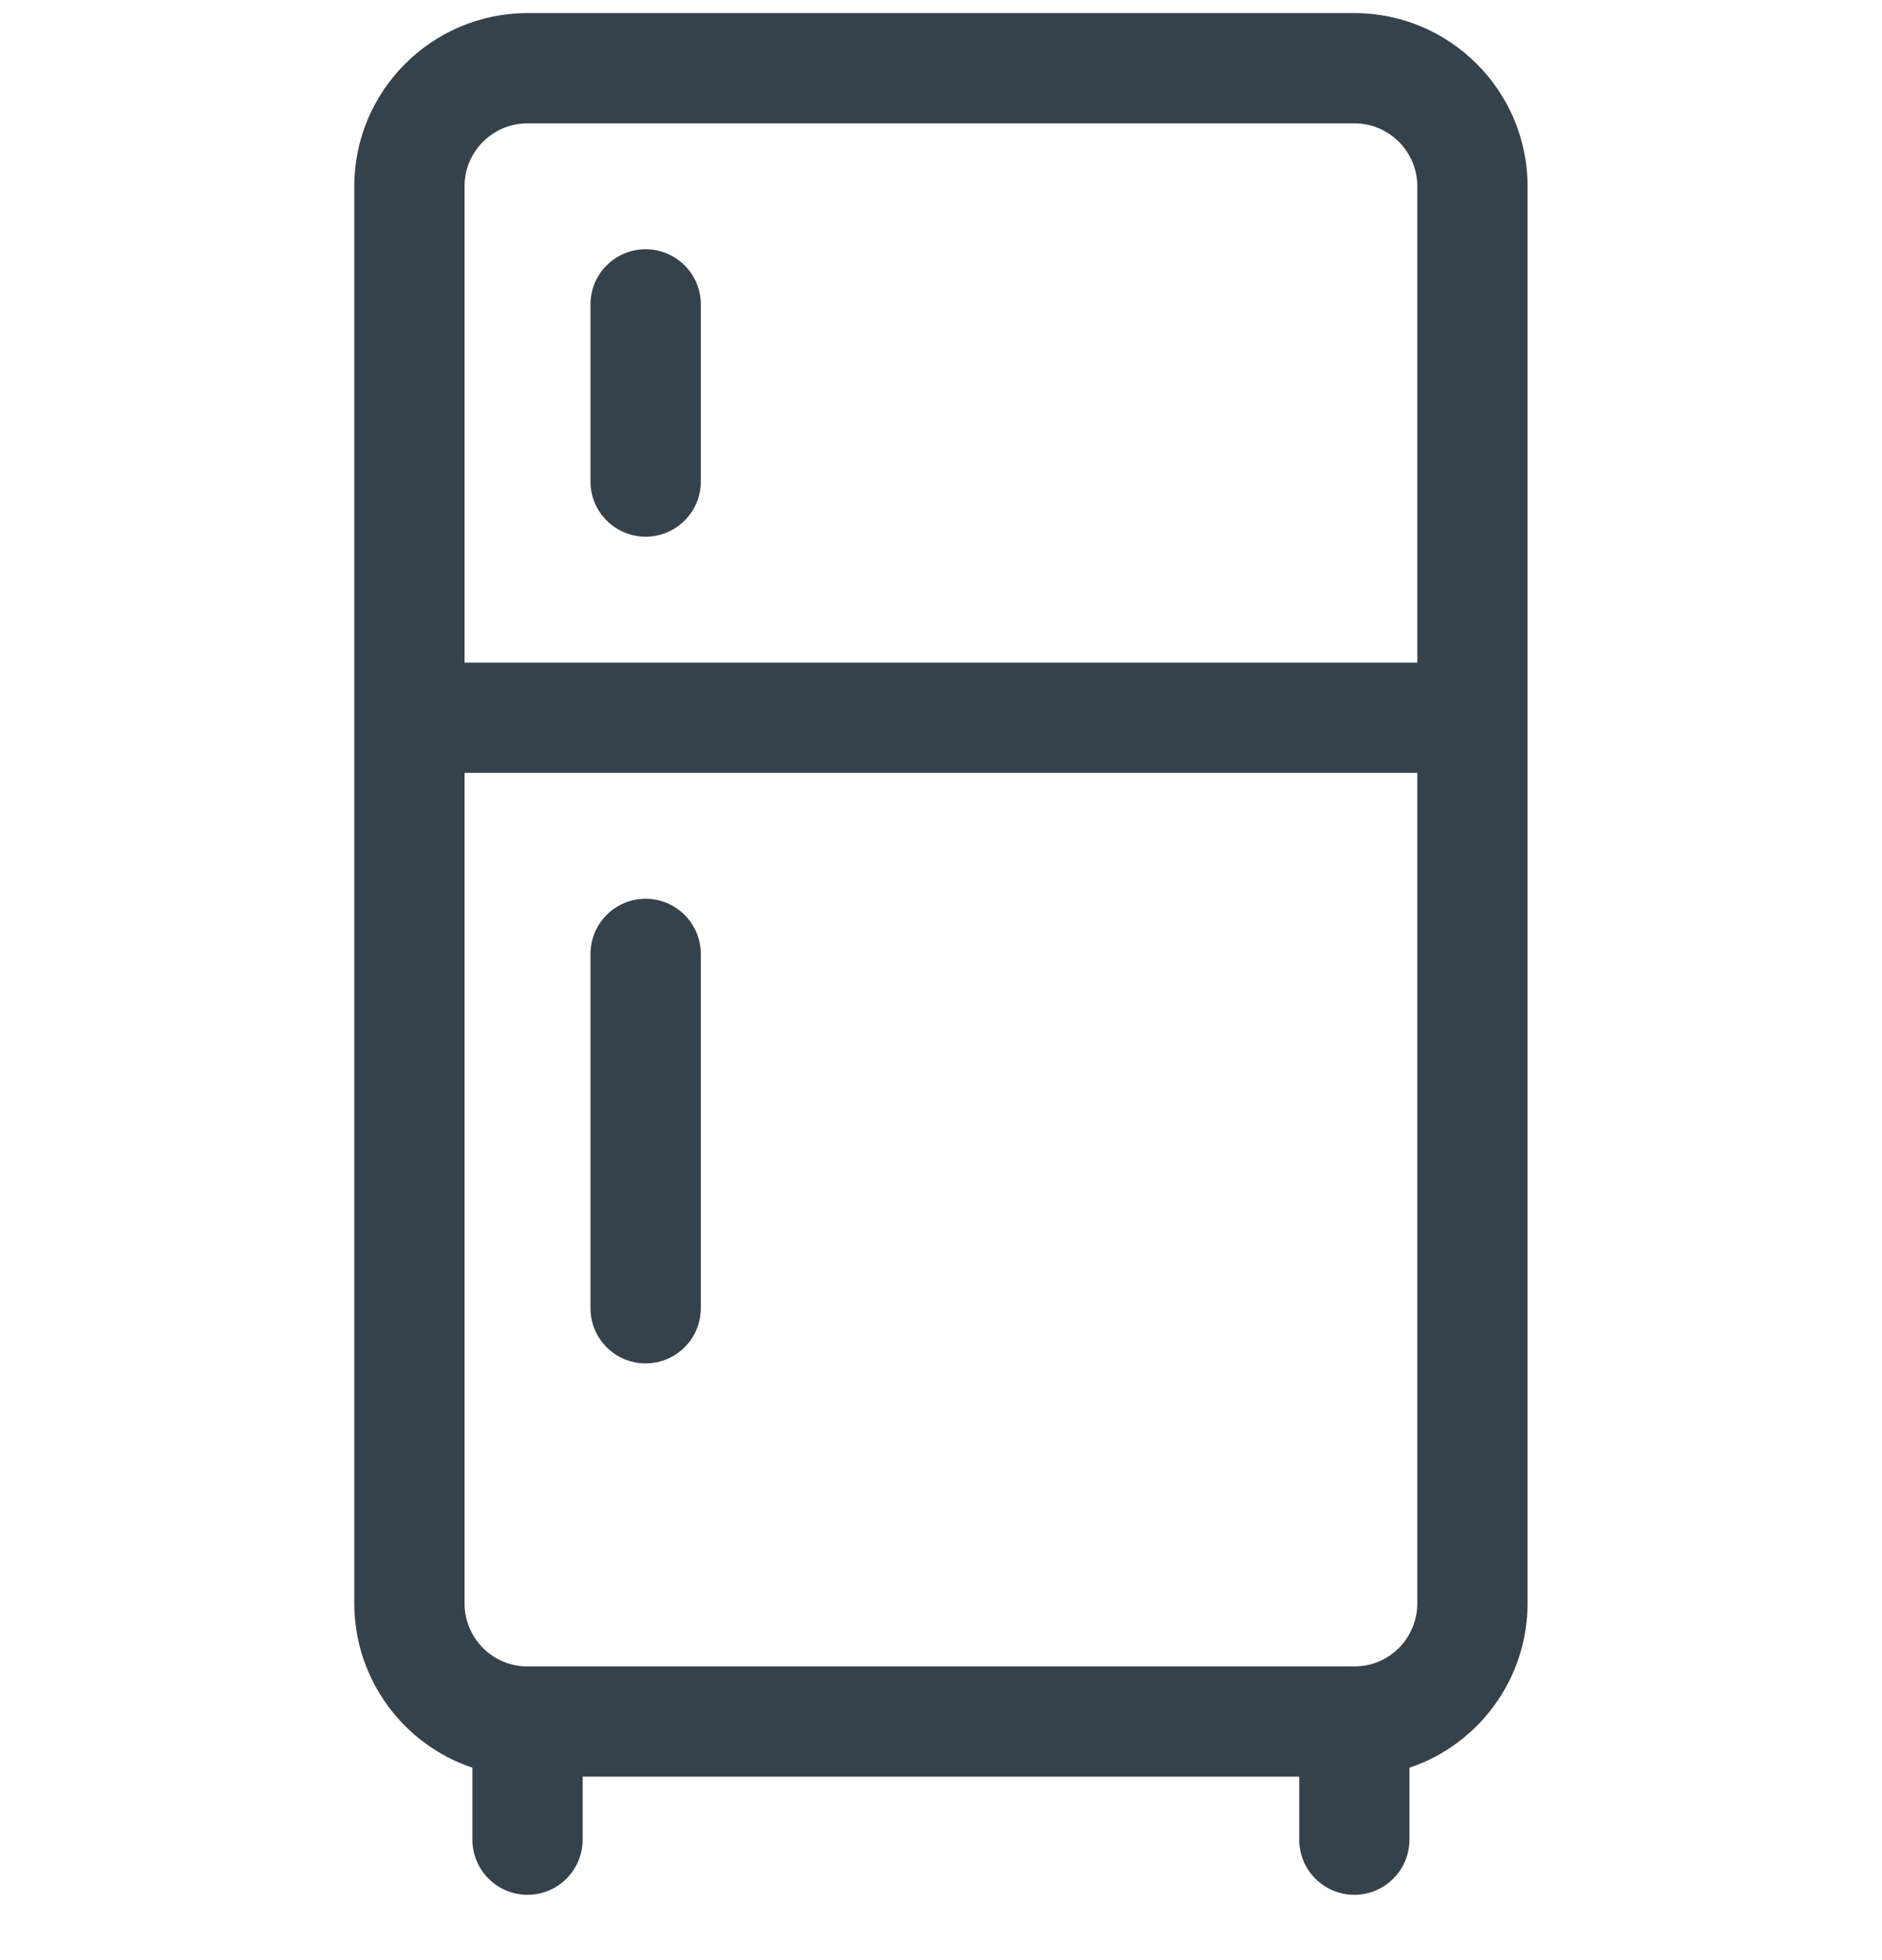
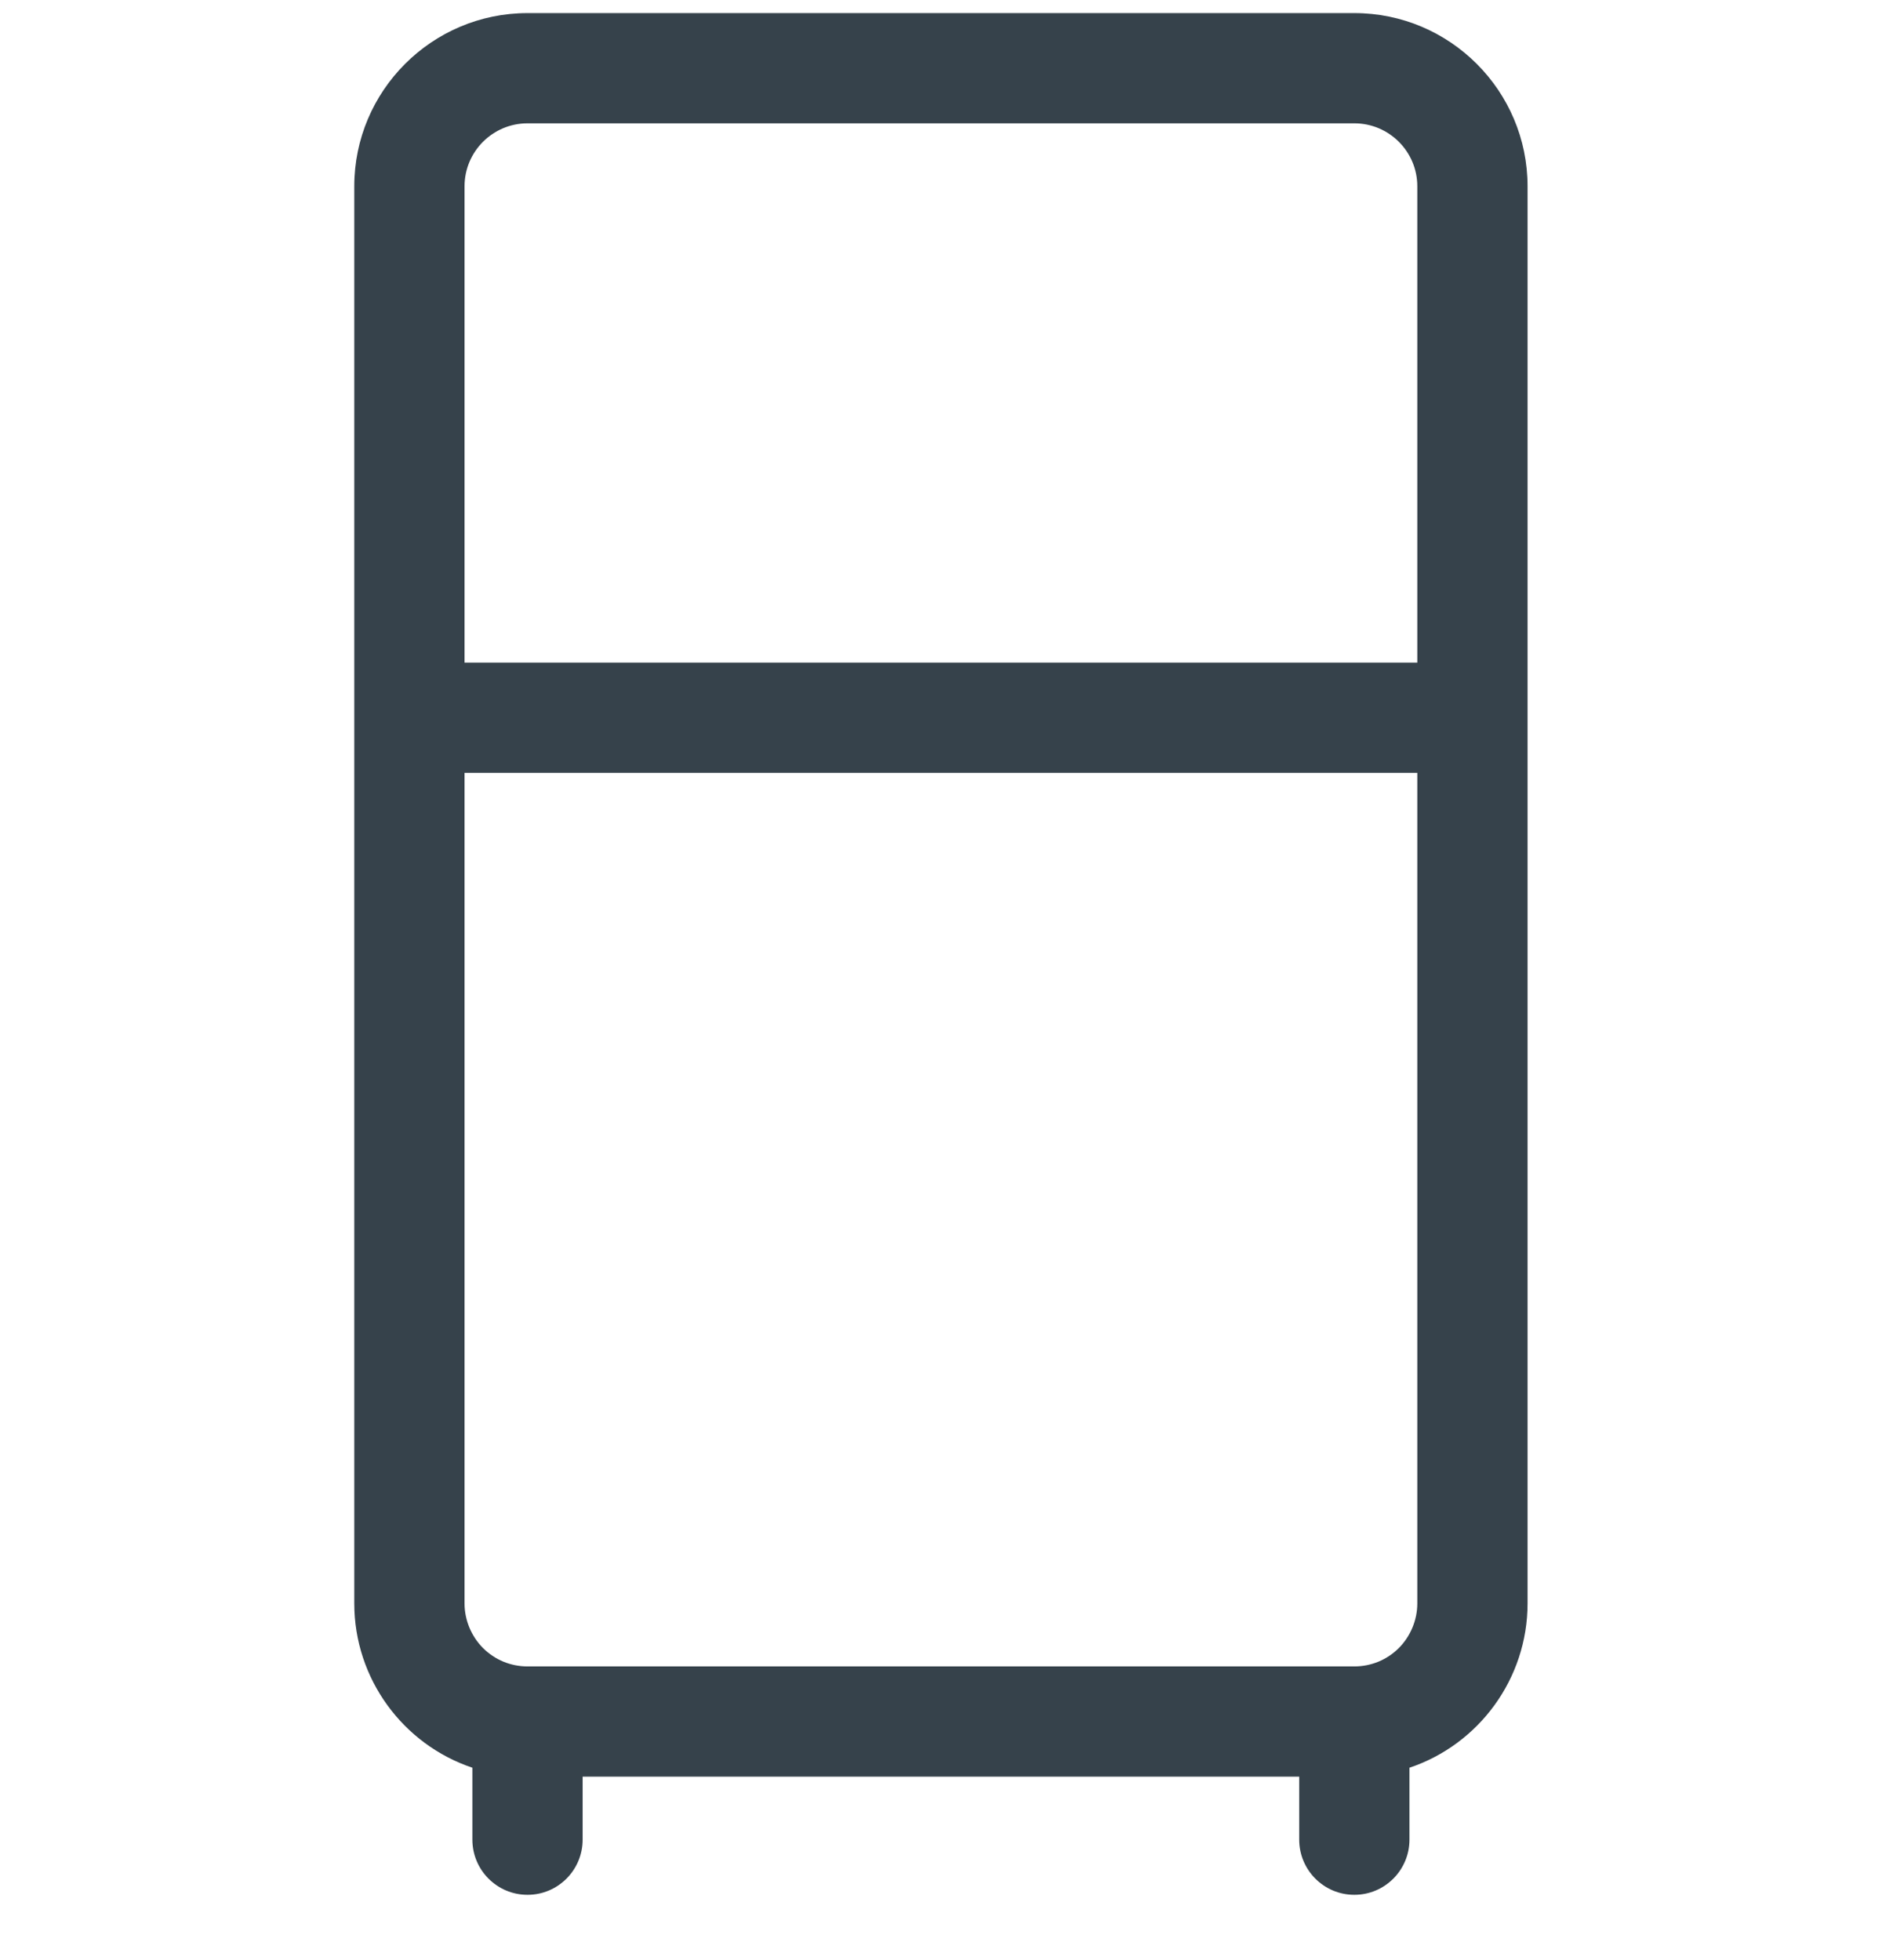
<svg xmlns="http://www.w3.org/2000/svg" width="24" height="25" viewBox="0 0 24 25" fill="none">
  <g clip-path="url(#clip0_39_6366)">
    <path d="M17.271 0.167H6.727C5.509 0.167 4.518 1.158 4.518 2.376V20.451C4.518 21.412 5.14 22.25 6.024 22.546V23.463C6.024 23.852 6.339 24.167 6.727 24.167C7.115 24.167 7.43 23.852 7.43 23.463V22.66H16.568V23.463C16.568 23.852 16.883 24.167 17.271 24.167C17.659 24.167 17.974 23.852 17.974 23.463V22.546C18.858 22.25 19.48 21.412 19.48 20.451V2.376C19.48 1.158 18.489 0.167 17.271 0.167ZM18.074 20.451C18.074 20.662 17.988 20.869 17.839 21.019C17.687 21.171 17.485 21.254 17.271 21.254H6.727C6.513 21.254 6.311 21.171 6.159 21.019C6.01 20.869 5.924 20.662 5.924 20.451V9.857H18.074V20.451ZM18.074 8.451H5.924V2.376C5.924 1.933 6.284 1.573 6.727 1.573H17.271C17.714 1.573 18.074 1.933 18.074 2.376V8.451Z" fill="#36424B" />
-     <path d="M8.233 3.179C7.845 3.179 7.53 3.494 7.53 3.882V6.142C7.53 6.53 7.845 6.845 8.233 6.845C8.622 6.845 8.937 6.53 8.937 6.142V3.882C8.937 3.494 8.622 3.179 8.233 3.179Z" fill="#36424B" />
-     <path d="M8.233 17.389C8.622 17.389 8.937 17.074 8.937 16.685V12.167C8.937 11.778 8.622 11.463 8.233 11.463C7.845 11.463 7.53 11.778 7.53 12.167V16.685C7.53 17.074 7.845 17.389 8.233 17.389Z" fill="#36424B" />
  </g>
  <defs>
    <clipPath id="clip0_39_6366">
      <rect width="24" height="24" fill="white" transform="translate(0 0.167)" />
    </clipPath>
  </defs>
</svg>